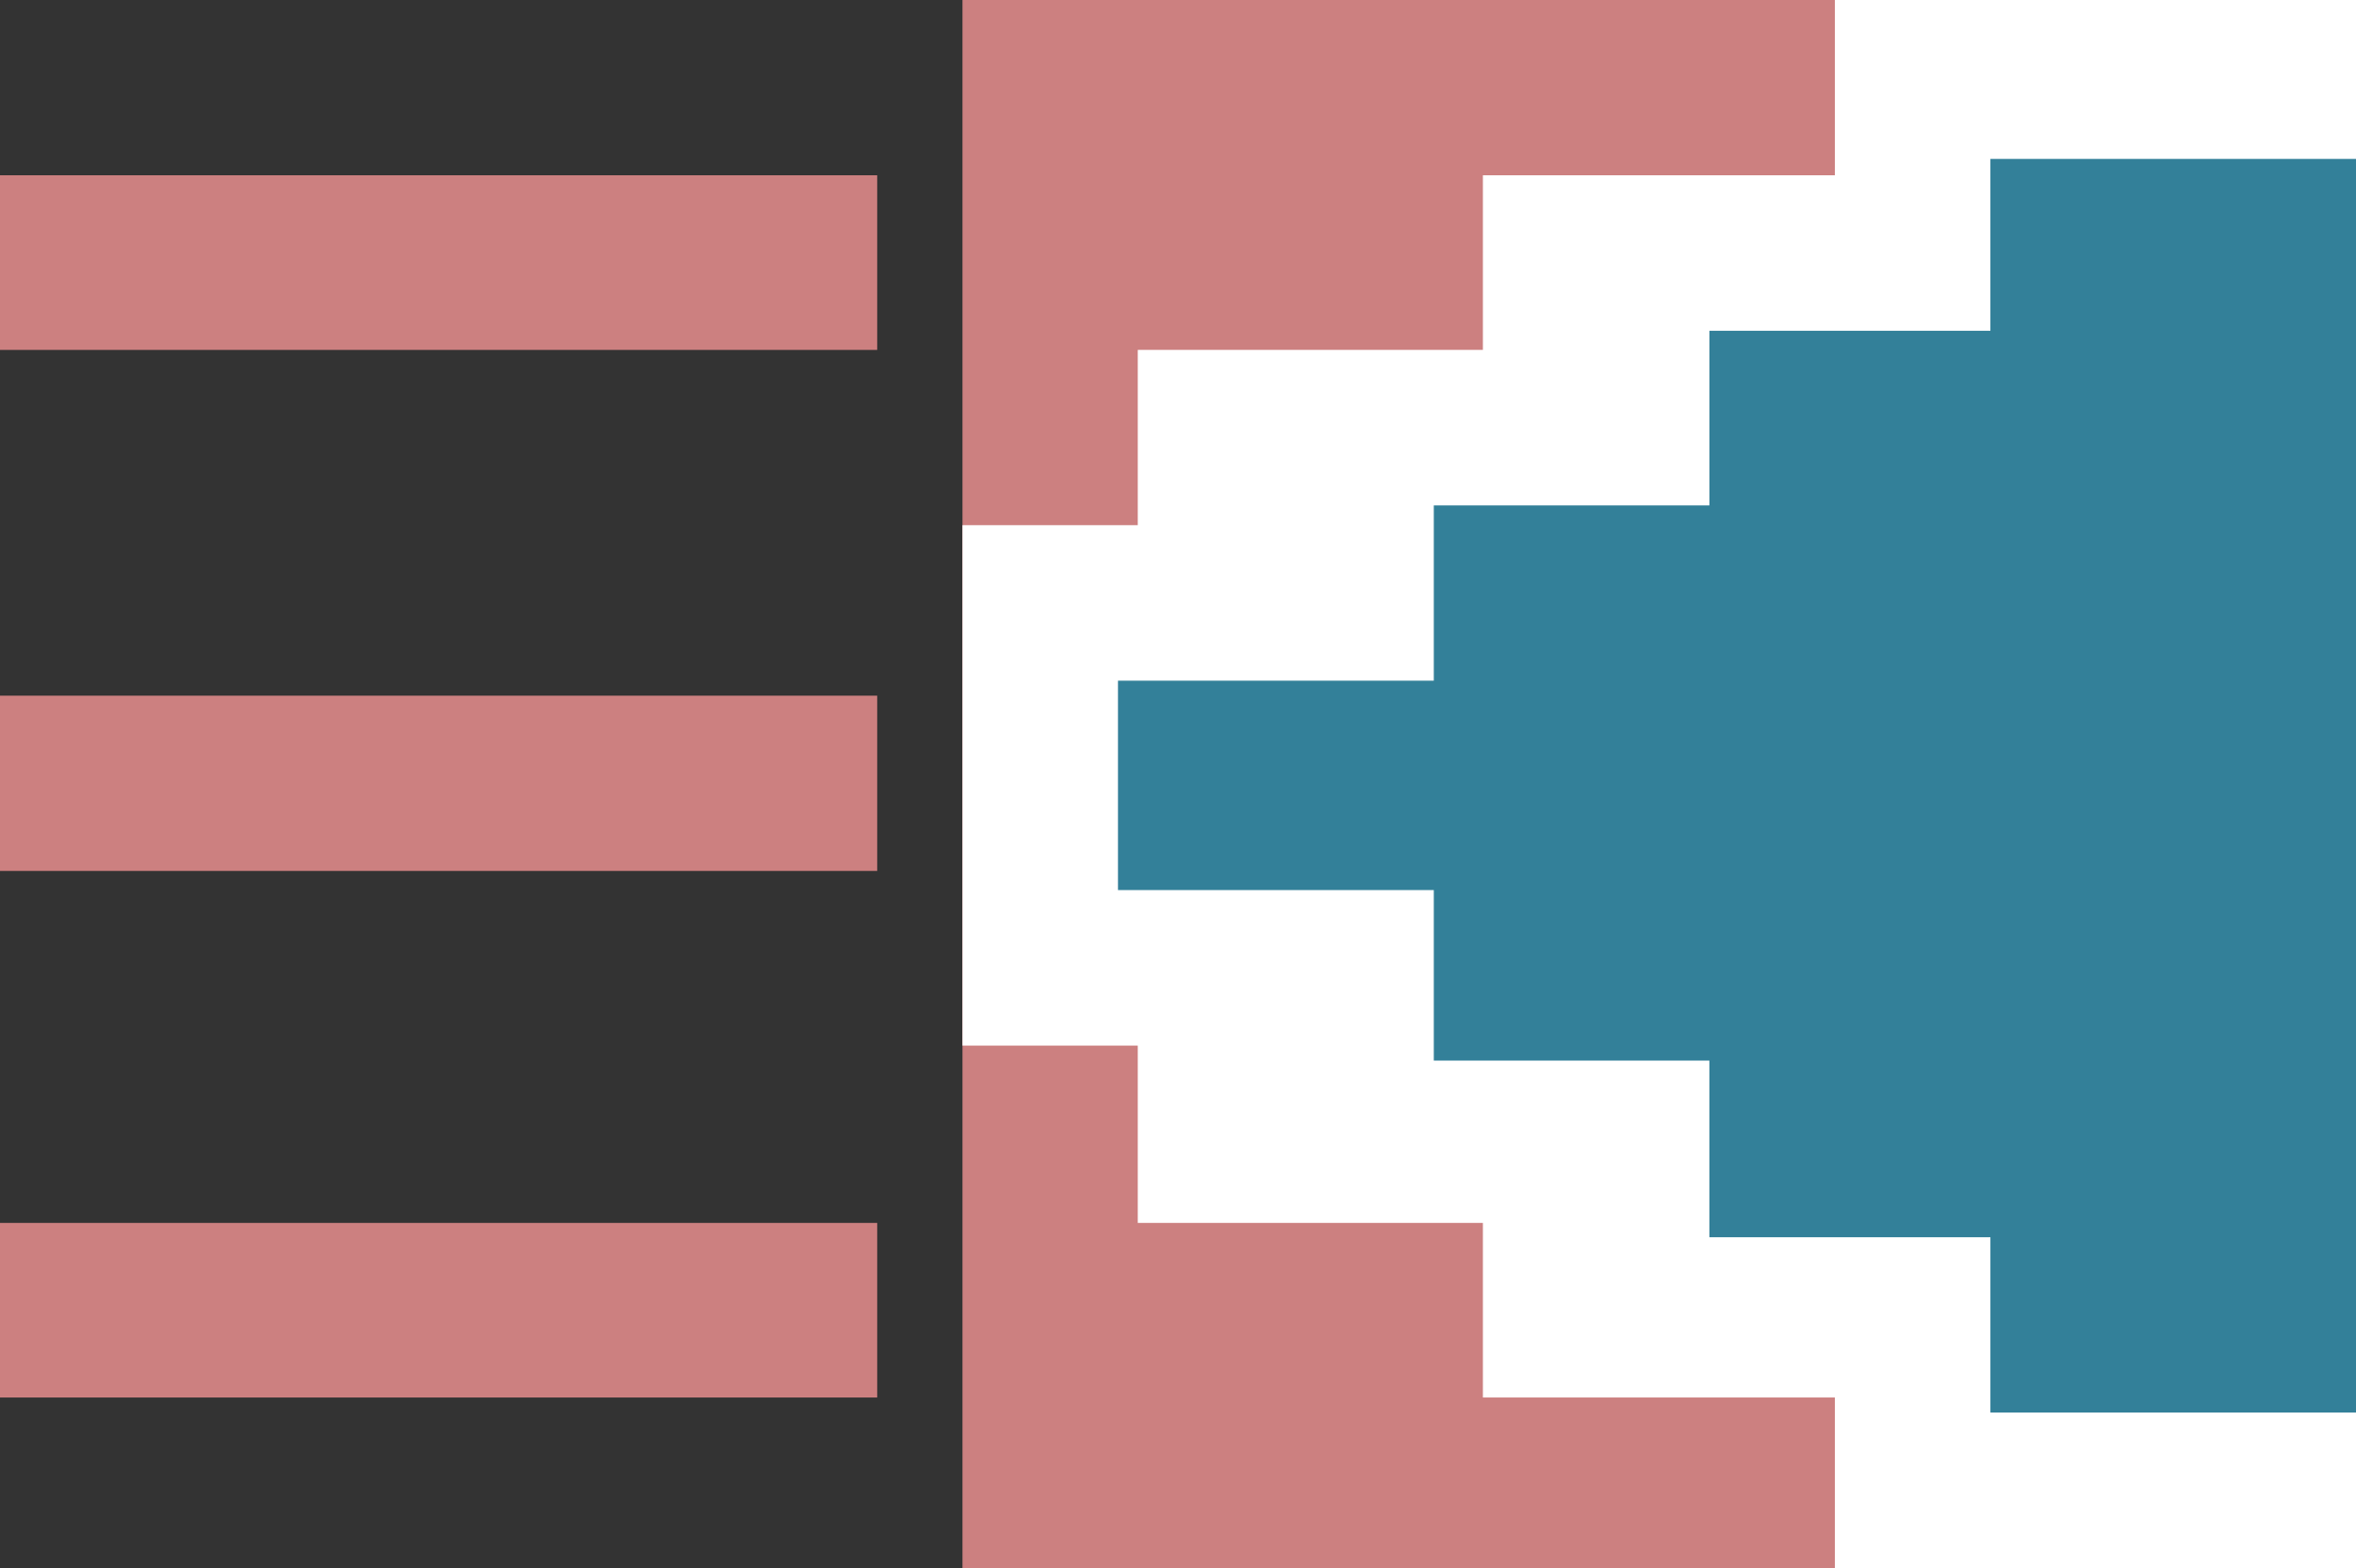
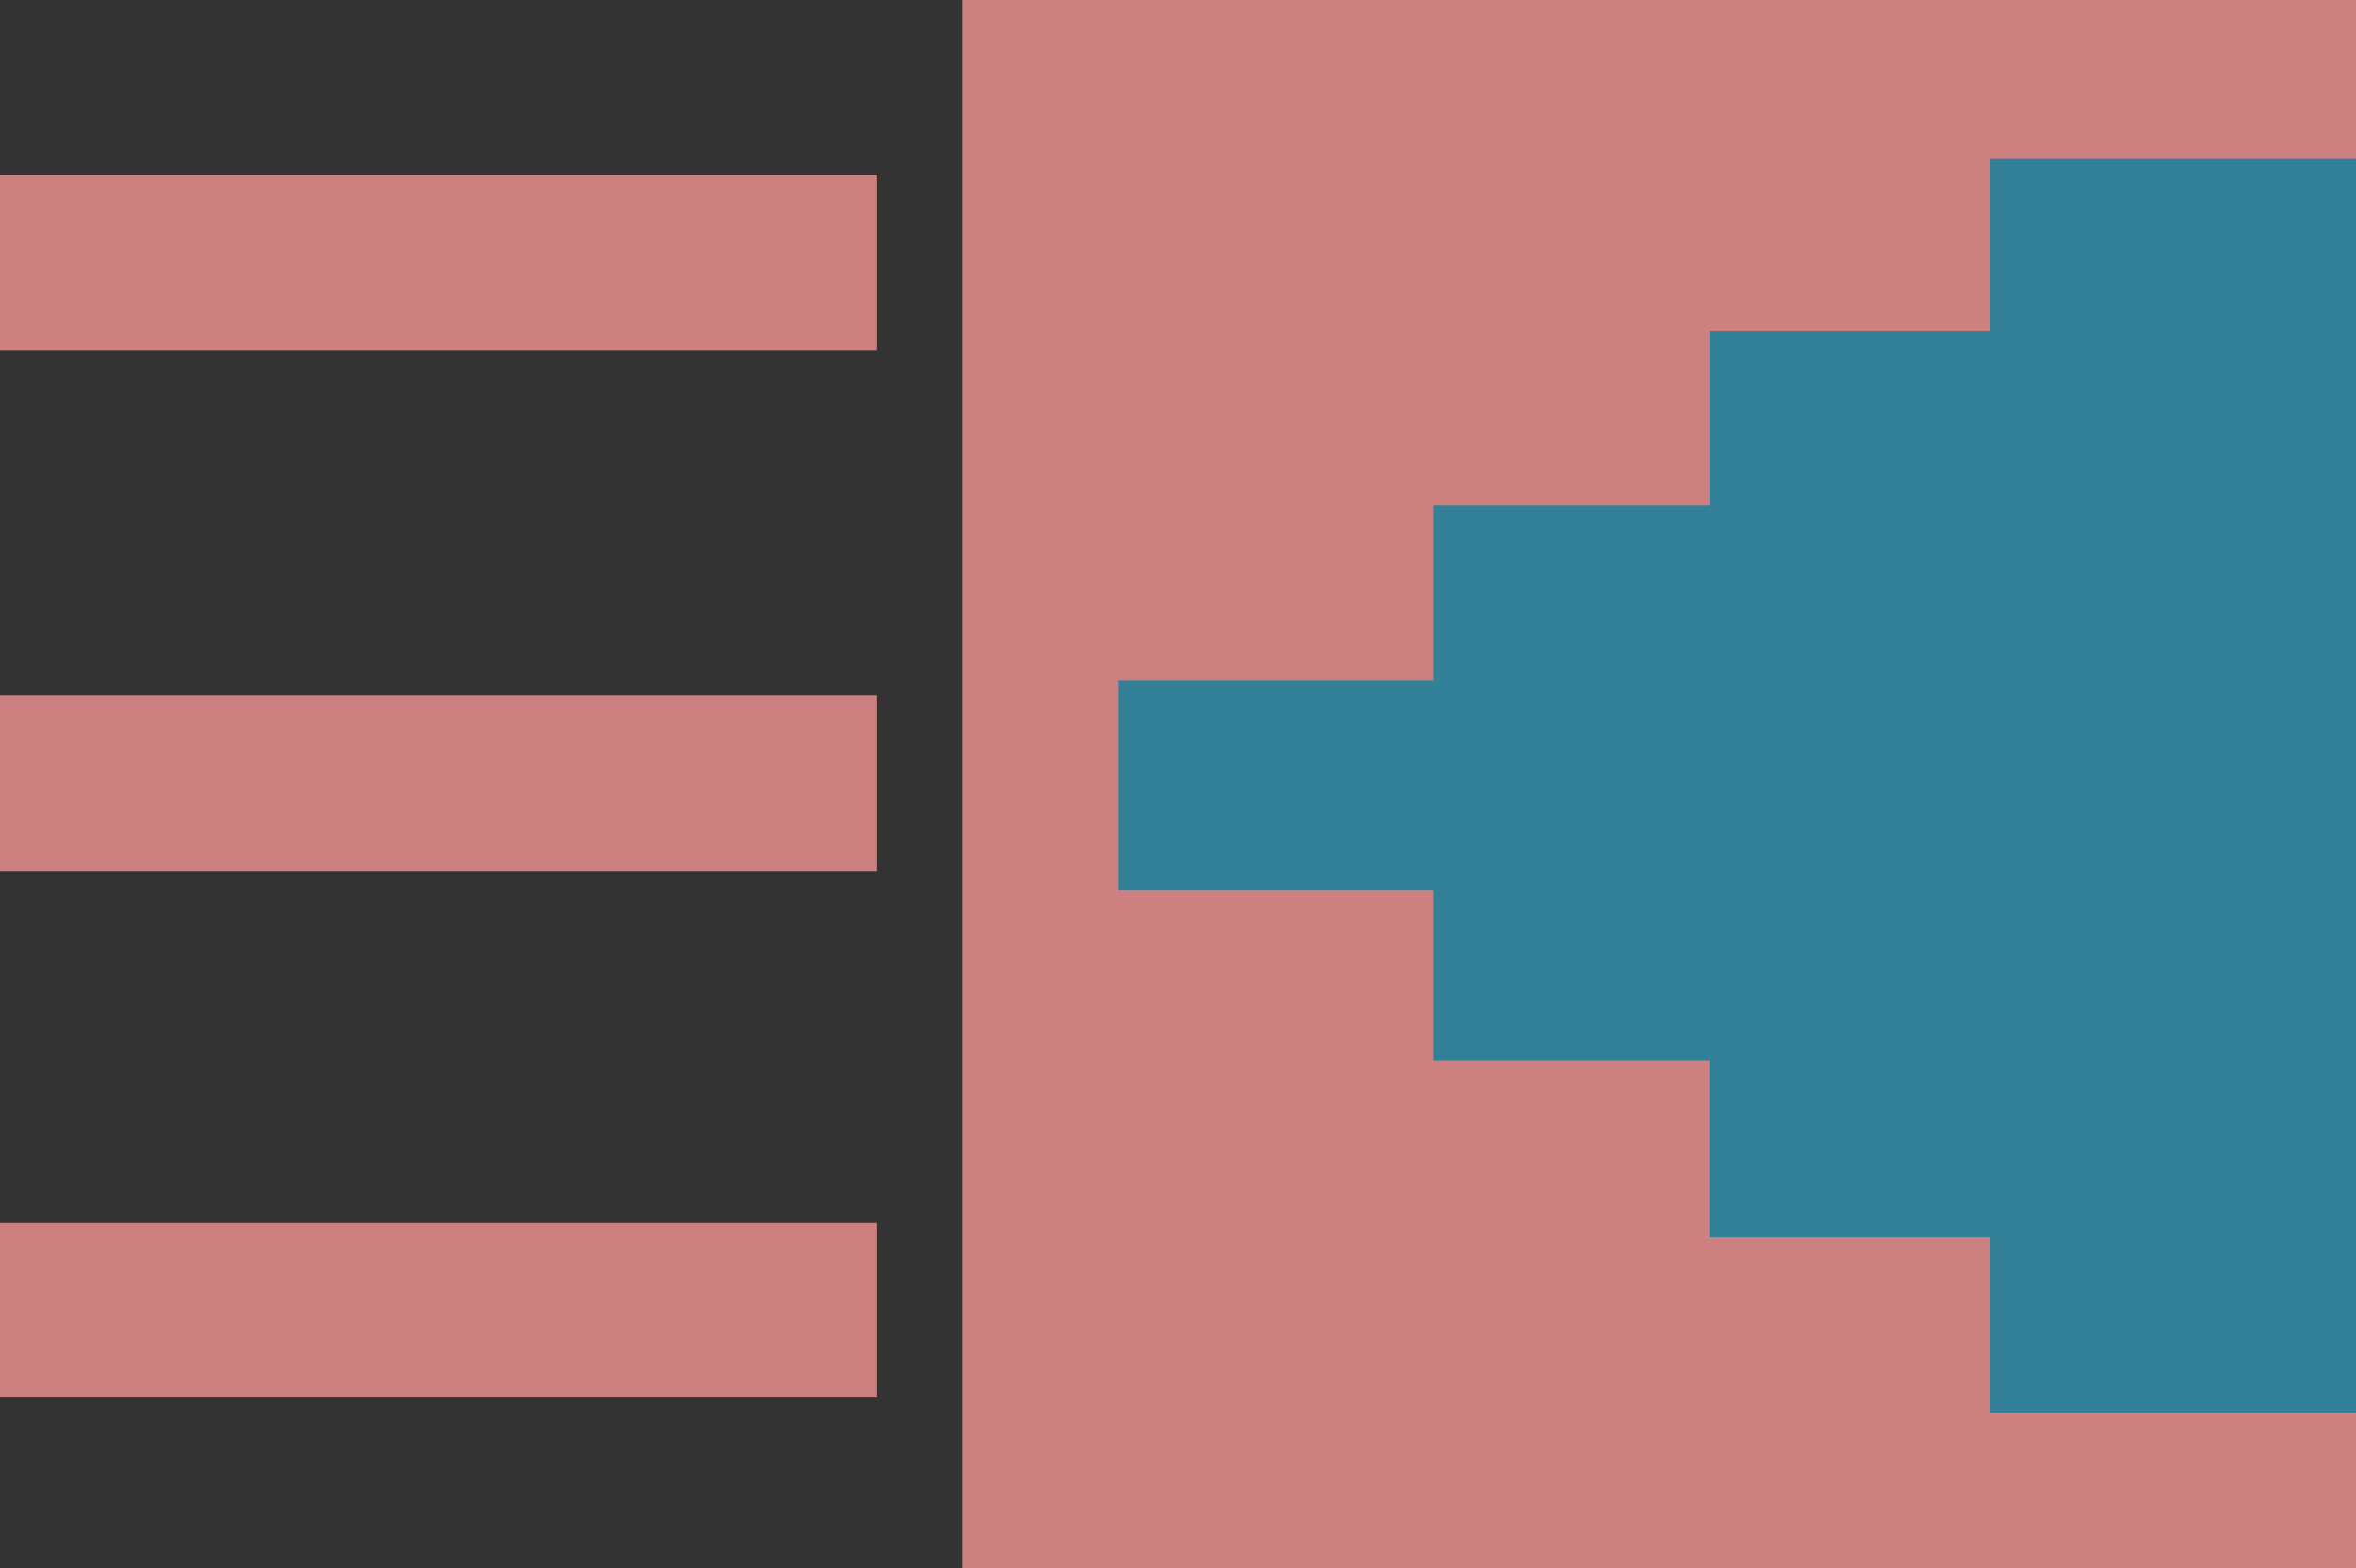
<svg xmlns="http://www.w3.org/2000/svg" width="345.398" height="229.898">
  <rect width="100%" height="100%" fill="#333333" stroke="none" />
  <path fill="#cc8080" d="M141.102 229.898h204.296V0H141.102v229.898" />
-   <path fill="#fff" d="M269 0h76.398v229.898H269v-25h-51.602v-25.597h-50.597v-26h-25.7V77h25.7V51.3h50.597V25.7H269V0" />
  <path fill="#cc8080" d="M0 51.3h128.602V25.7H0v25.6m0 76.4h128.602V102H0v25.7m0 77.198h128.602v-25.597H0v25.597" />
  <path fill="#338099" d="M291.8 23.3h53.598v183.798h-53.597v-25.7h-41.2V155.5H210.2v-25h-46.3V99.8h46.3V74.099h40.403V48.5H291.8V23.3" />
</svg>